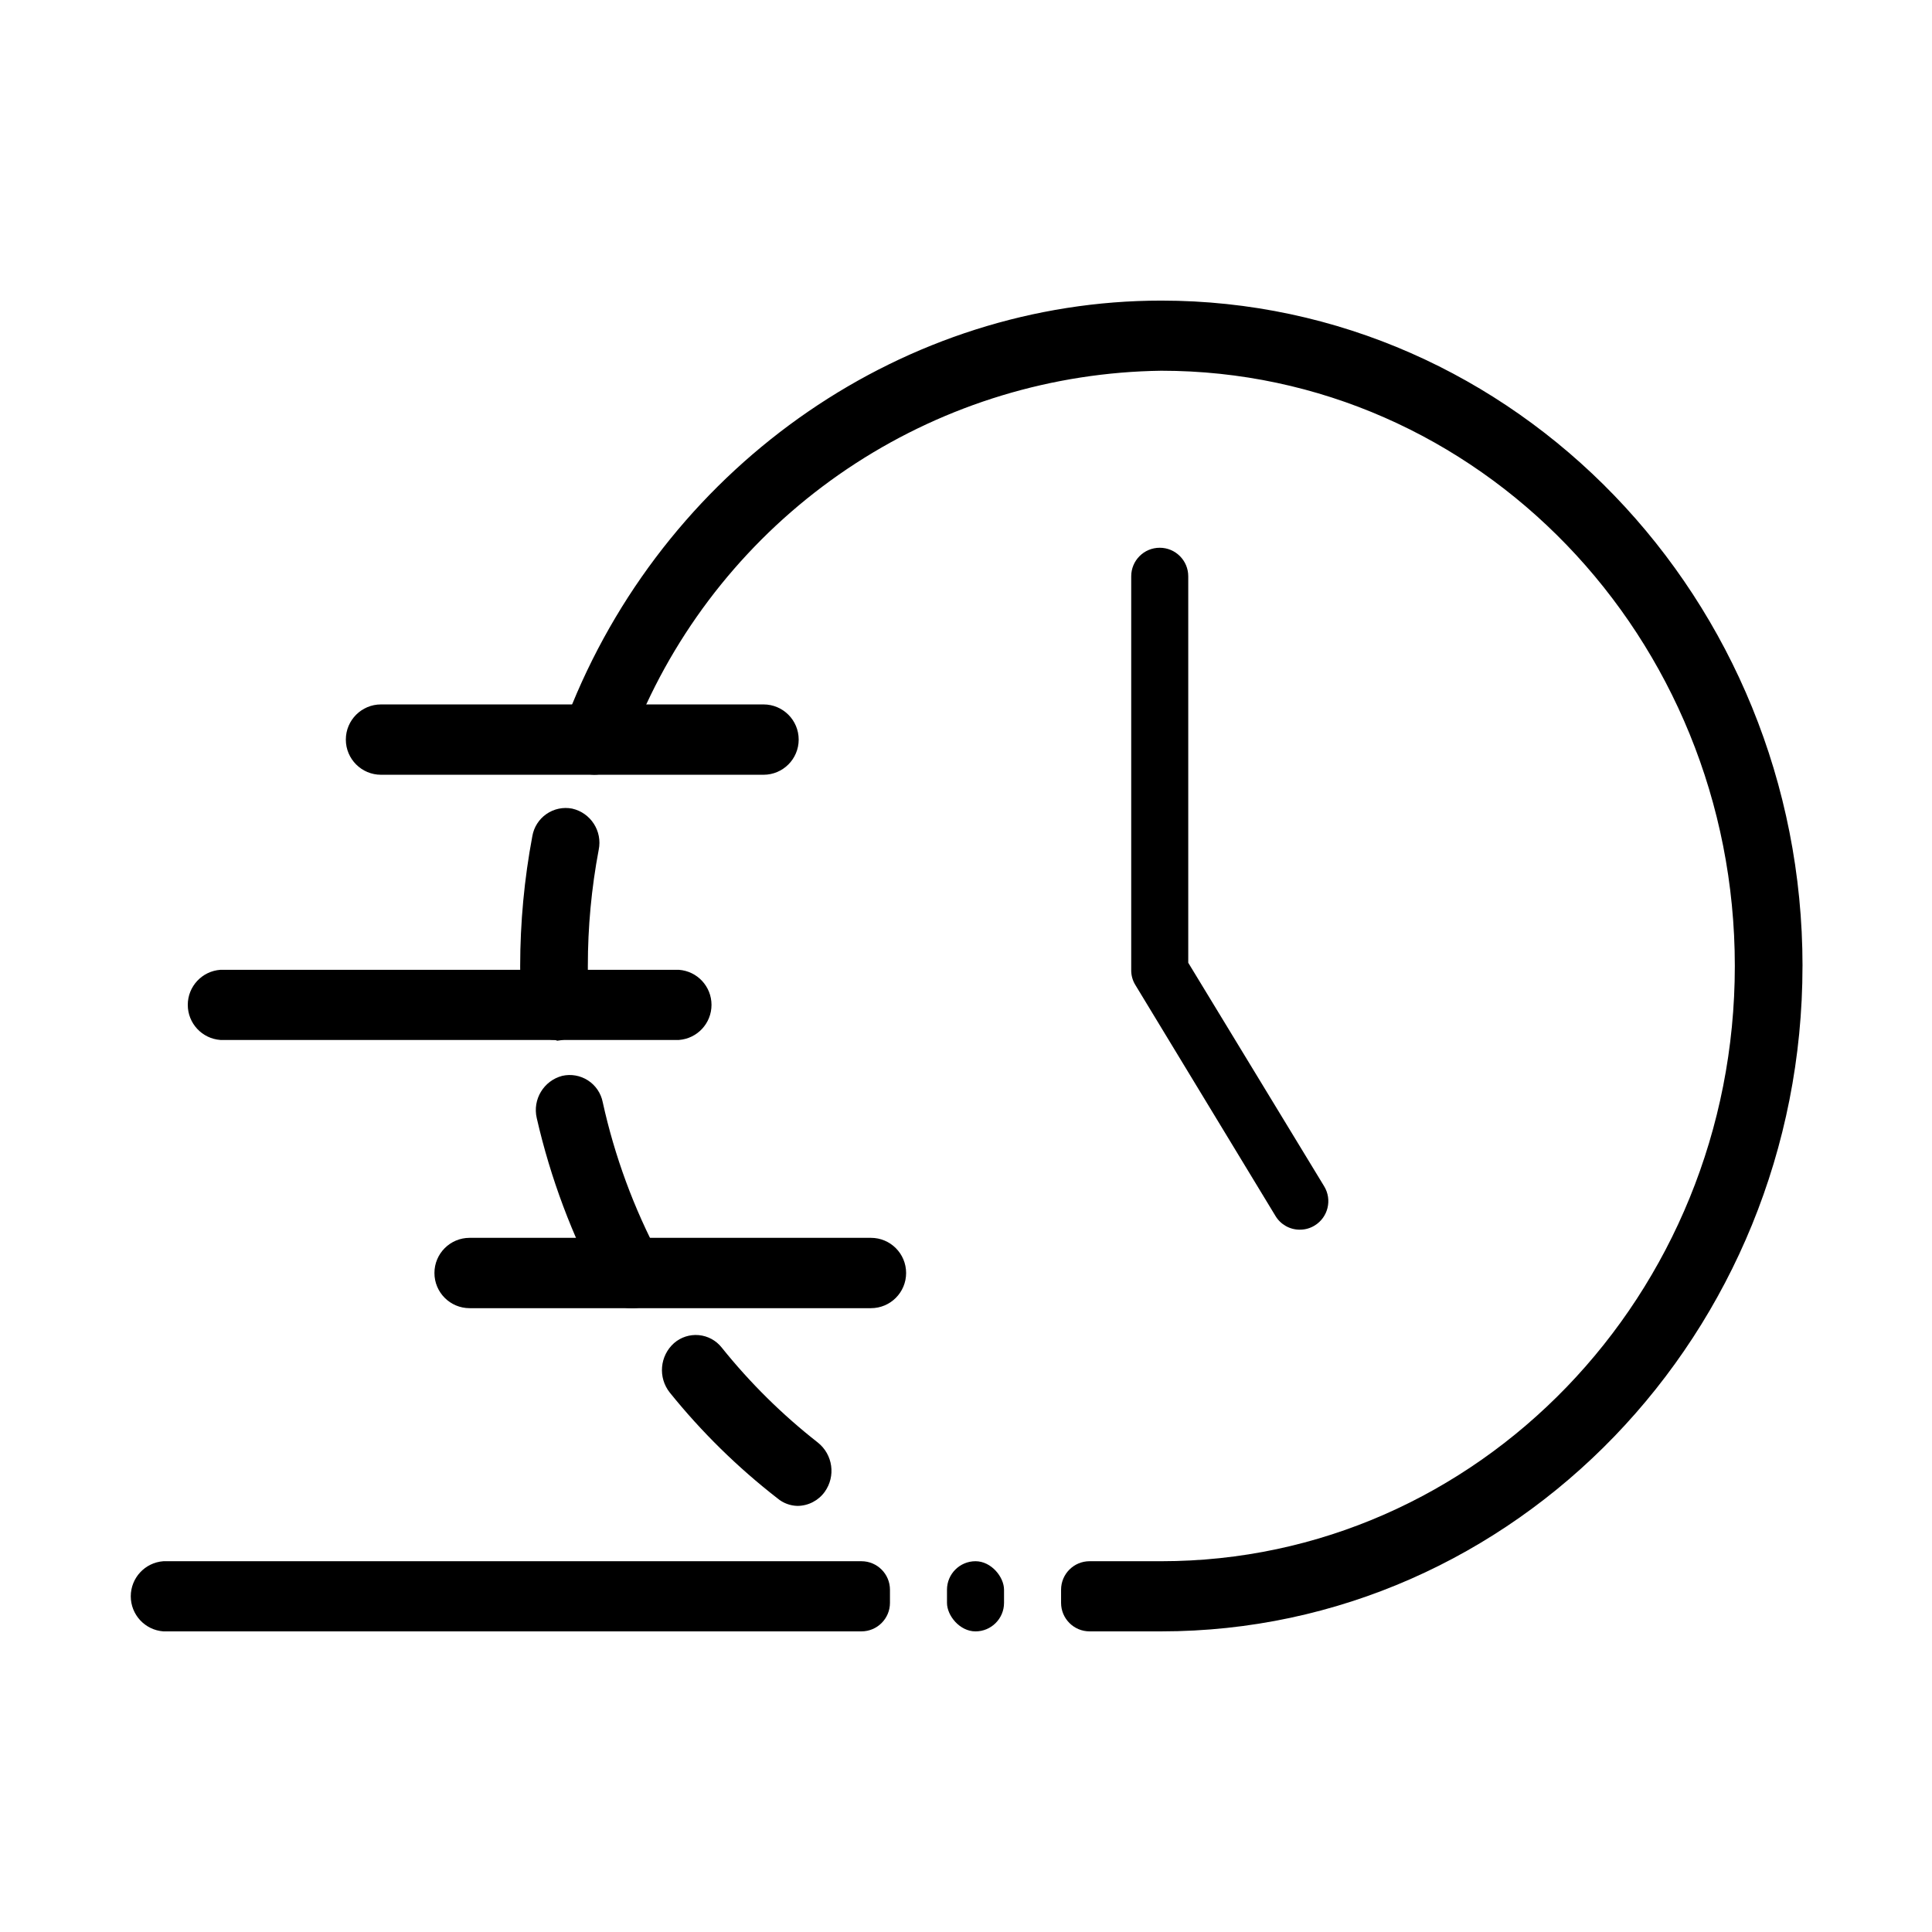
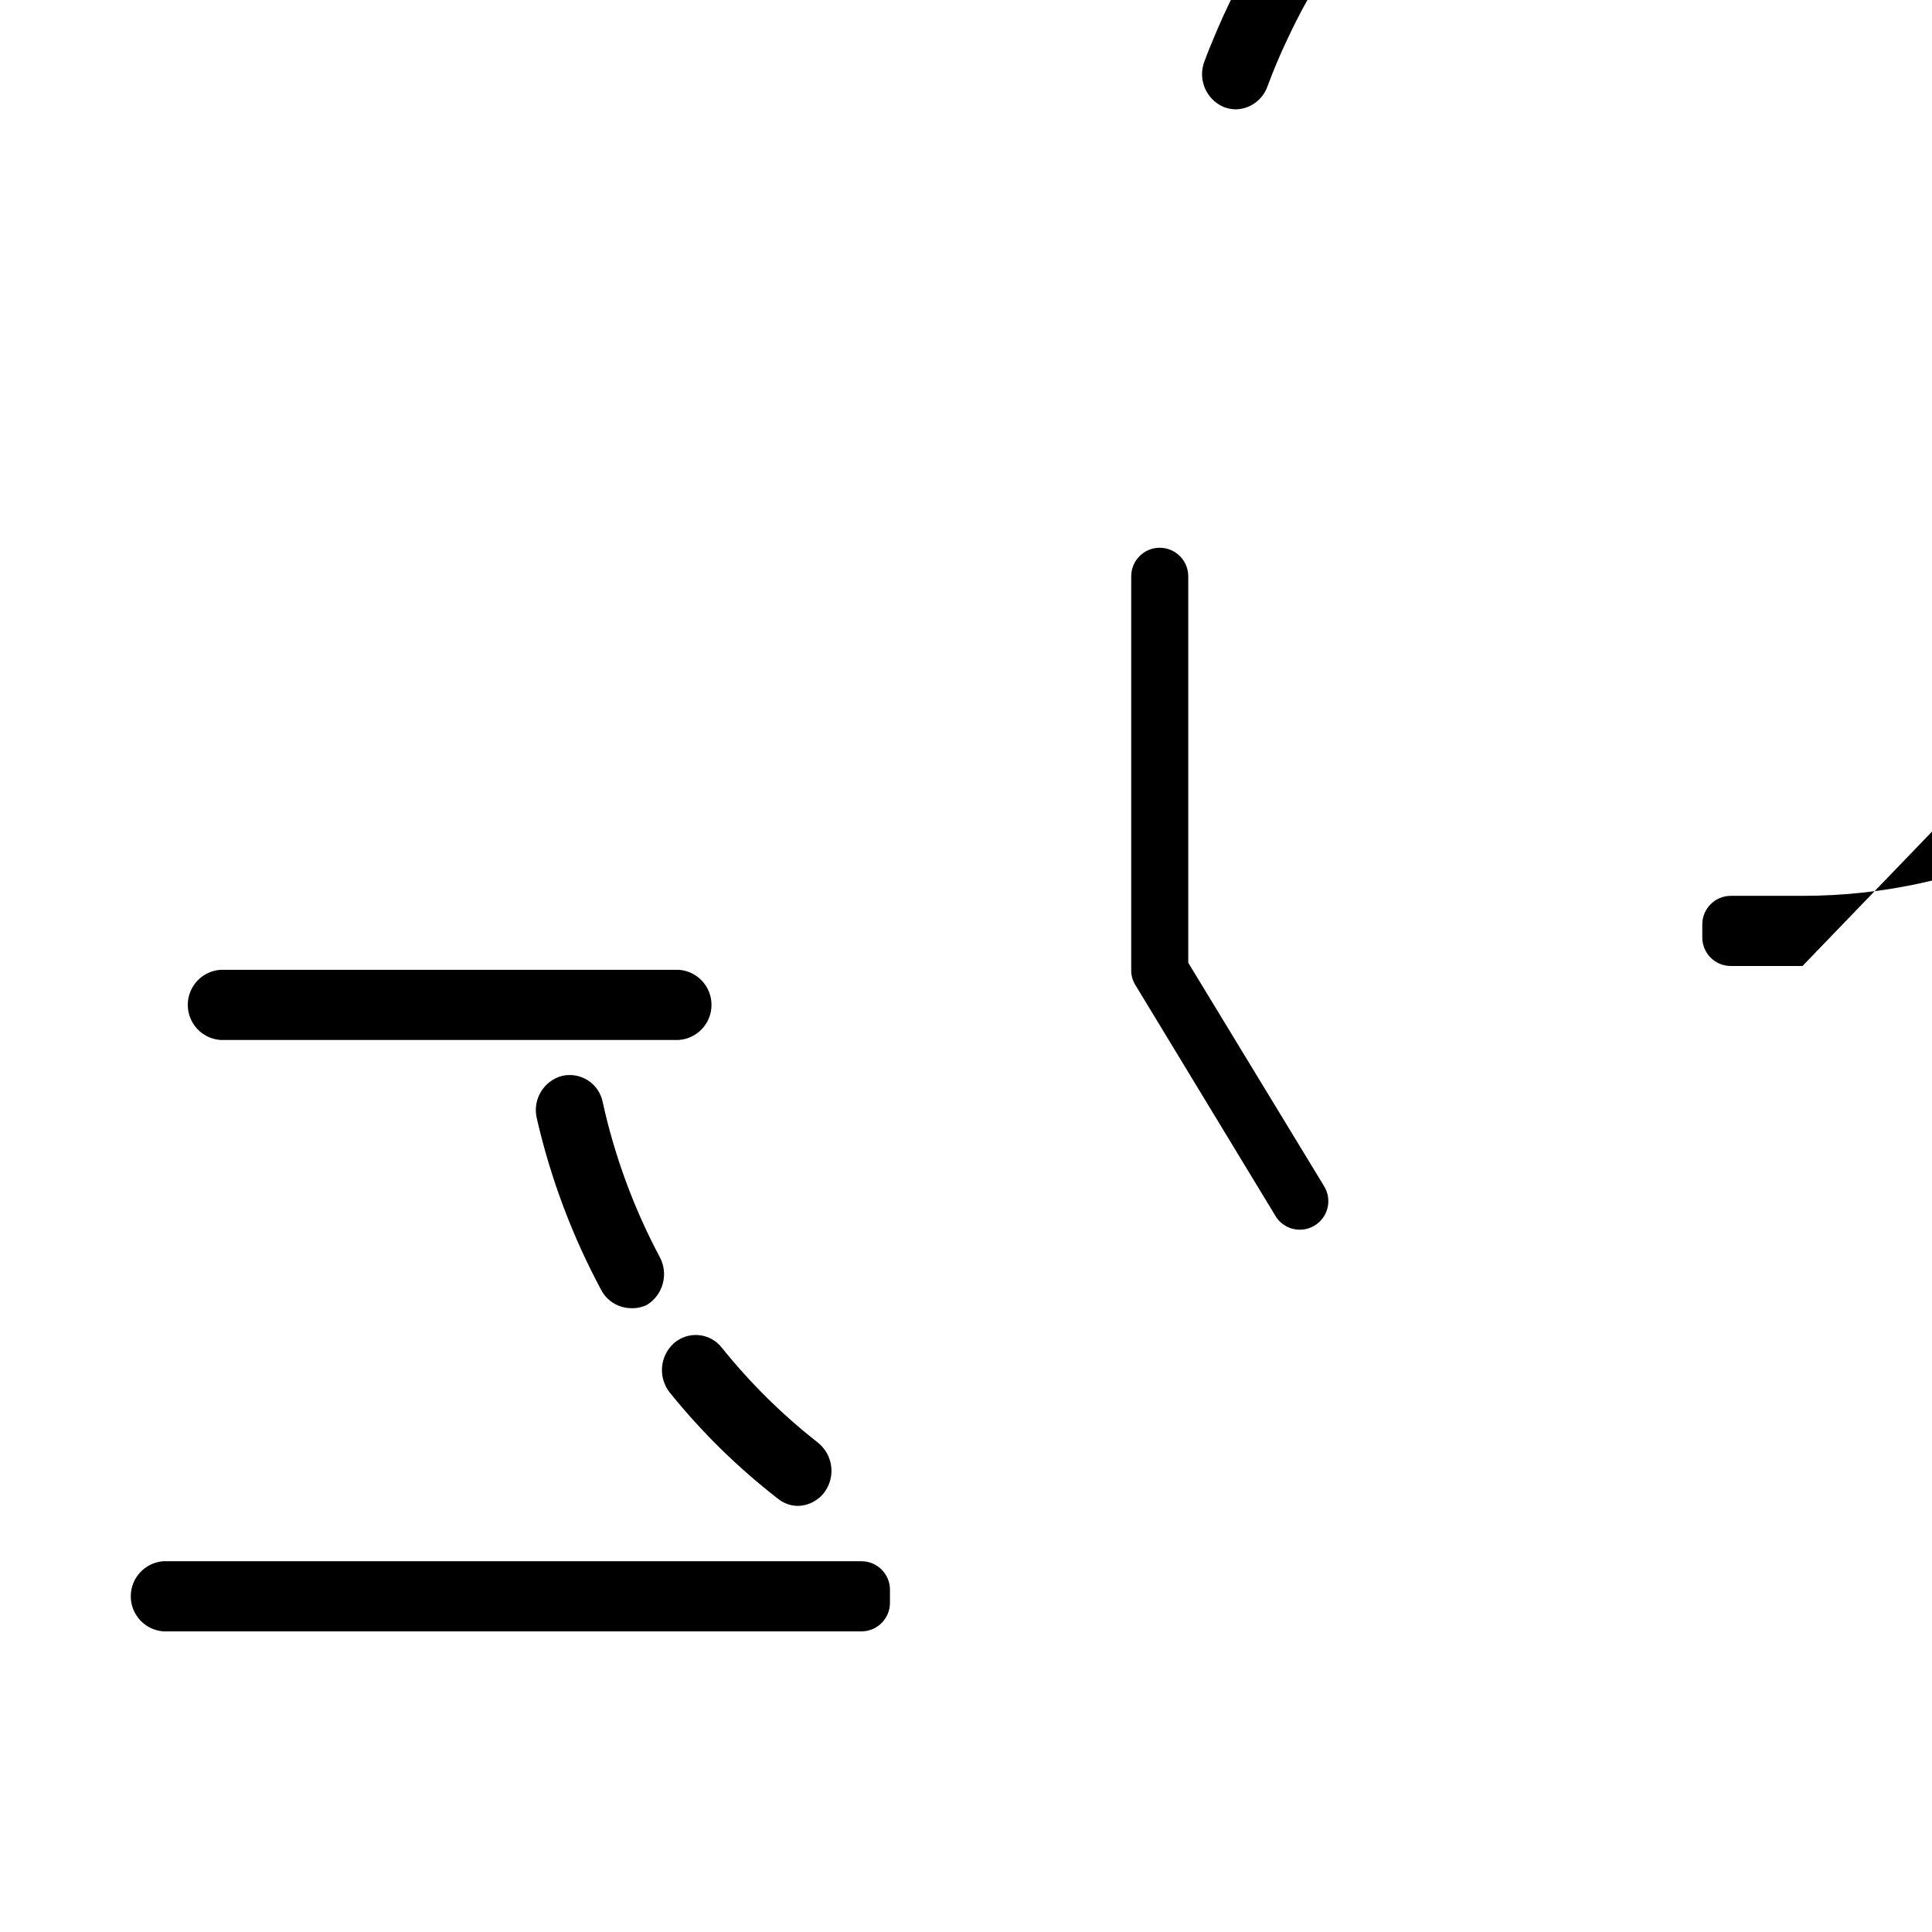
<svg xmlns="http://www.w3.org/2000/svg" fill="#000000" width="800px" height="800px" version="1.1" viewBox="144 144 512 512">
  <g>
    <path d="m187.29 557.74h185c4.172 0 7.559 3.383 7.559 7.555v3.477c0 4.176-3.387 7.559-7.559 7.559h-185c-4.867-0.359-8.633-4.414-8.633-9.297 0-4.879 3.766-8.934 8.633-9.293z" />
-     <path d="m402.52 557.74c4.172 0 7.559 4.172 7.559 7.559v3.477c0 4.172-3.383 7.559-7.559 7.559-4.172 0-7.559-4.172-7.559-7.559v-3.477c0-4.172 3.383-7.559 7.559-7.559z" />
-     <path d="m621.68 400c0 97.234-76.227 176.33-169.93 176.33h-18.996c-4.172 0-7.559-3.383-7.559-7.559v-3.477c0-4.172 3.387-7.555 7.559-7.555h18.992c83.832 0 152-70.535 152-157.74 0-87.211-68.164-157.75-152-157.75-28.766 0.391-56.836 8.898-80.984 24.539-24.145 15.645-43.383 37.785-55.496 63.883-1.965 4.082-3.727 8.312-5.34 12.645-1.293 3.547-4.641 5.93-8.414 5.996-1.105-0.023-2.199-0.246-3.223-0.656-4.621-2.031-6.836-7.324-5.039-12.039 0.754-2.016 1.512-3.981 2.367-5.945 26.398-64.289 88.418-107.01 156.13-107.01 93.711 0 169.94 79.098 169.94 176.34z" />
+     <path d="m621.68 400h-18.996c-4.172 0-7.559-3.383-7.559-7.559v-3.477c0-4.172 3.387-7.555 7.559-7.555h18.992c83.832 0 152-70.535 152-157.74 0-87.211-68.164-157.75-152-157.75-28.766 0.391-56.836 8.898-80.984 24.539-24.145 15.645-43.383 37.785-55.496 63.883-1.965 4.082-3.727 8.312-5.34 12.645-1.293 3.547-4.641 5.93-8.414 5.996-1.105-0.023-2.199-0.246-3.223-0.656-4.621-2.031-6.836-7.324-5.039-12.039 0.754-2.016 1.512-3.981 2.367-5.945 26.398-64.289 88.418-107.01 156.13-107.01 93.711 0 169.94 79.098 169.94 176.34z" />
    <path d="m488.47 469.88c-2.641 0.008-5.086-1.367-6.449-3.625l-37.133-61.215c-0.73-1.176-1.117-2.539-1.105-3.93v-104.39c0-4.176 3.383-7.559 7.555-7.559 4.176 0 7.559 3.383 7.559 7.559v102.42l36.023 59.246v0.004c2.164 3.562 1.039 8.207-2.519 10.379-1.18 0.73-2.543 1.117-3.93 1.105z" />
-     <path d="m291.12 419.6c-4.824-0.078-8.754-3.898-8.969-8.719-0.203-3.559-0.301-7.188-0.301-10.883v0.004c0.012-11.547 1.09-23.066 3.223-34.41 0.406-2.379 1.75-4.492 3.731-5.867 1.98-1.375 4.434-1.895 6.801-1.441 4.941 1.105 8.082 5.977 7.055 10.934-1.918 10.148-2.879 20.457-2.875 30.785 0 3.273 0 6.5 0.301 9.723h0.004c0.238 2.453-0.52 4.902-2.102 6.797-1.582 1.895-3.856 3.074-6.312 3.277z" />
    <path d="m311.23 490.68c-3.285-0.027-6.297-1.844-7.859-4.734-7.727-14.379-13.488-29.734-17.129-45.645-1.148-4.941 1.844-9.898 6.75-11.188 2.348-0.535 4.812-0.098 6.836 1.211 2.019 1.309 3.426 3.383 3.894 5.742 3.144 14.312 8.23 28.129 15.117 41.062 2.406 4.469 0.902 10.043-3.426 12.695-1.305 0.625-2.738 0.918-4.184 0.855z" />
    <path d="m355.36 543.08c-1.957-0.039-3.844-0.75-5.34-2.016-10.559-8.199-20.129-17.602-28.516-28.012-3.16-3.973-2.672-9.719 1.109-13.102 1.805-1.578 4.18-2.348 6.57-2.129s4.586 1.406 6.074 3.289c7.5 9.352 16.055 17.805 25.492 25.191 3.981 3.176 4.777 8.906 1.816 13.047-1.672 2.32-4.348 3.707-7.207 3.731z" />
-     <path d="m374.81 490.68h-106.36c-5.148 0-9.32-4.172-9.32-9.32 0-5.148 4.172-9.32 9.32-9.32h106.36c5.148 0 9.32 4.172 9.32 9.32 0 5.148-4.172 9.32-9.32 9.32z" />
    <path d="m323.92 419.6h-121.52c-4.871-0.359-8.637-4.414-8.637-9.297 0-4.883 3.766-8.938 8.637-9.293h121.52c4.871 0.355 8.637 4.41 8.637 9.293 0 4.883-3.766 8.938-8.637 9.297z" />
-     <path d="m346.34 349.32h-101.37c-5.148 0-9.32-4.176-9.32-9.32 0-5.148 4.172-9.32 9.32-9.32h101.37c5.148 0 9.32 4.172 9.32 9.32 0 5.144-4.172 9.32-9.32 9.32z" />
  </g>
</svg>